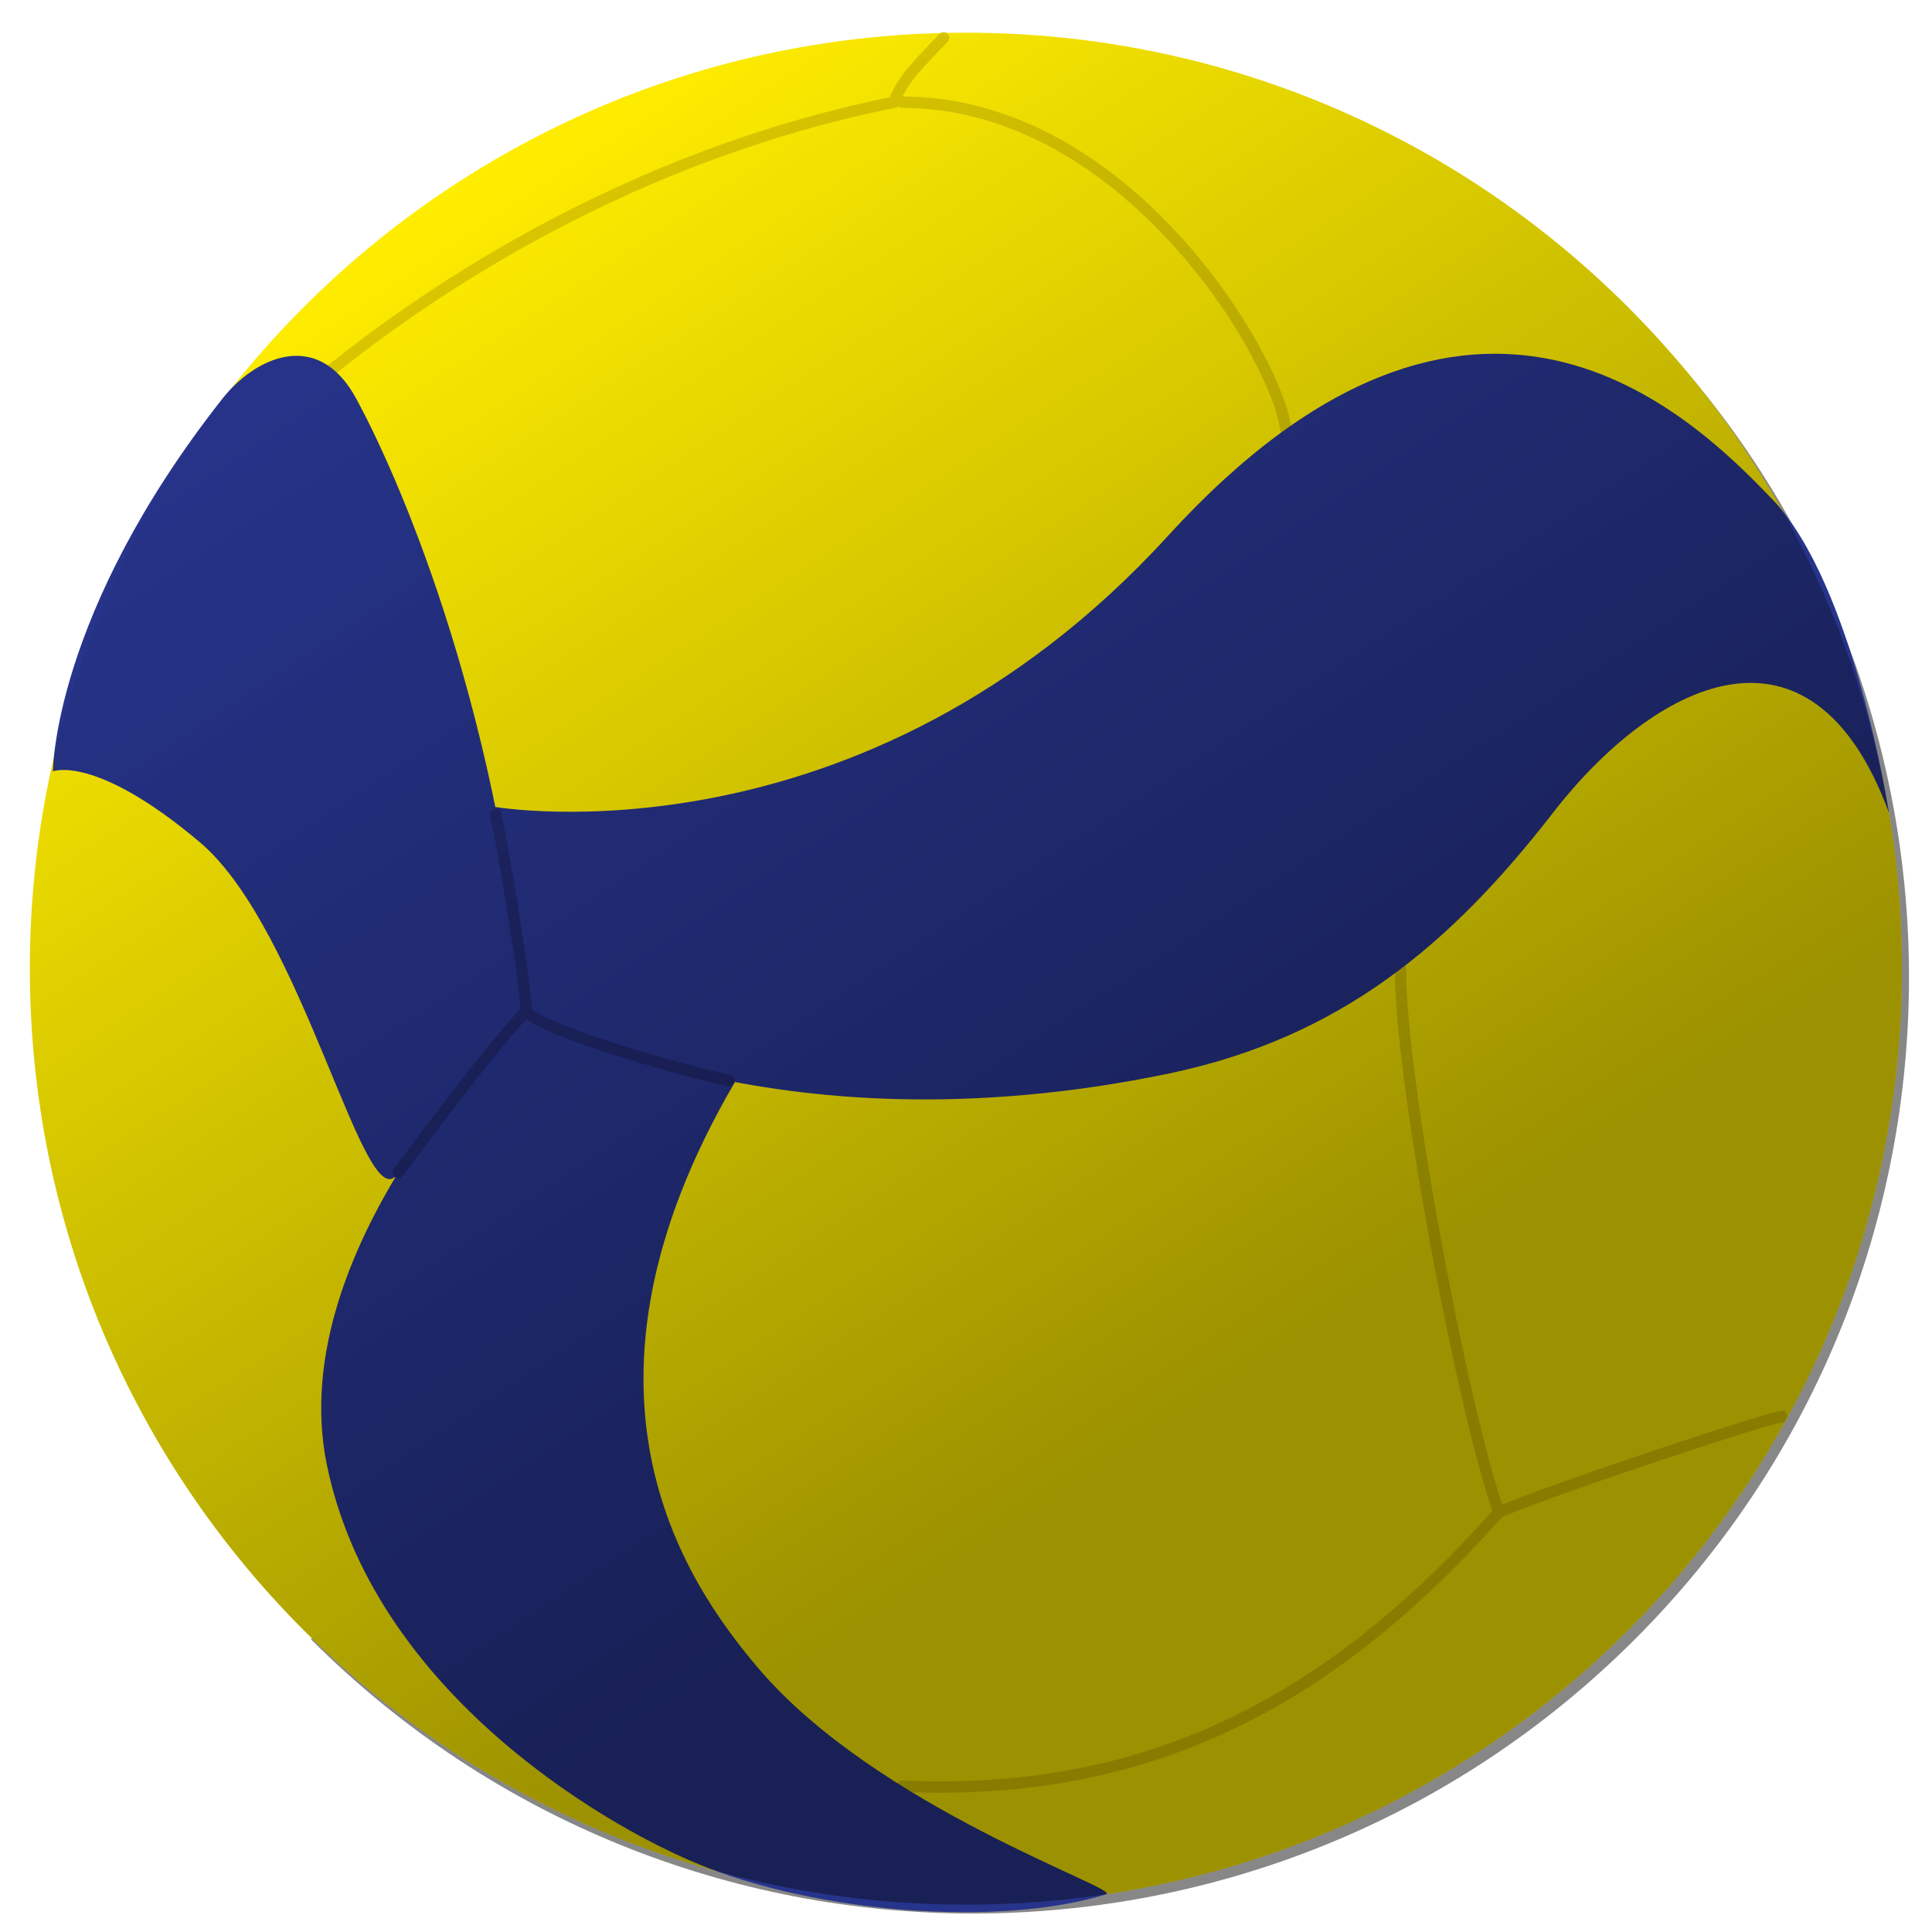
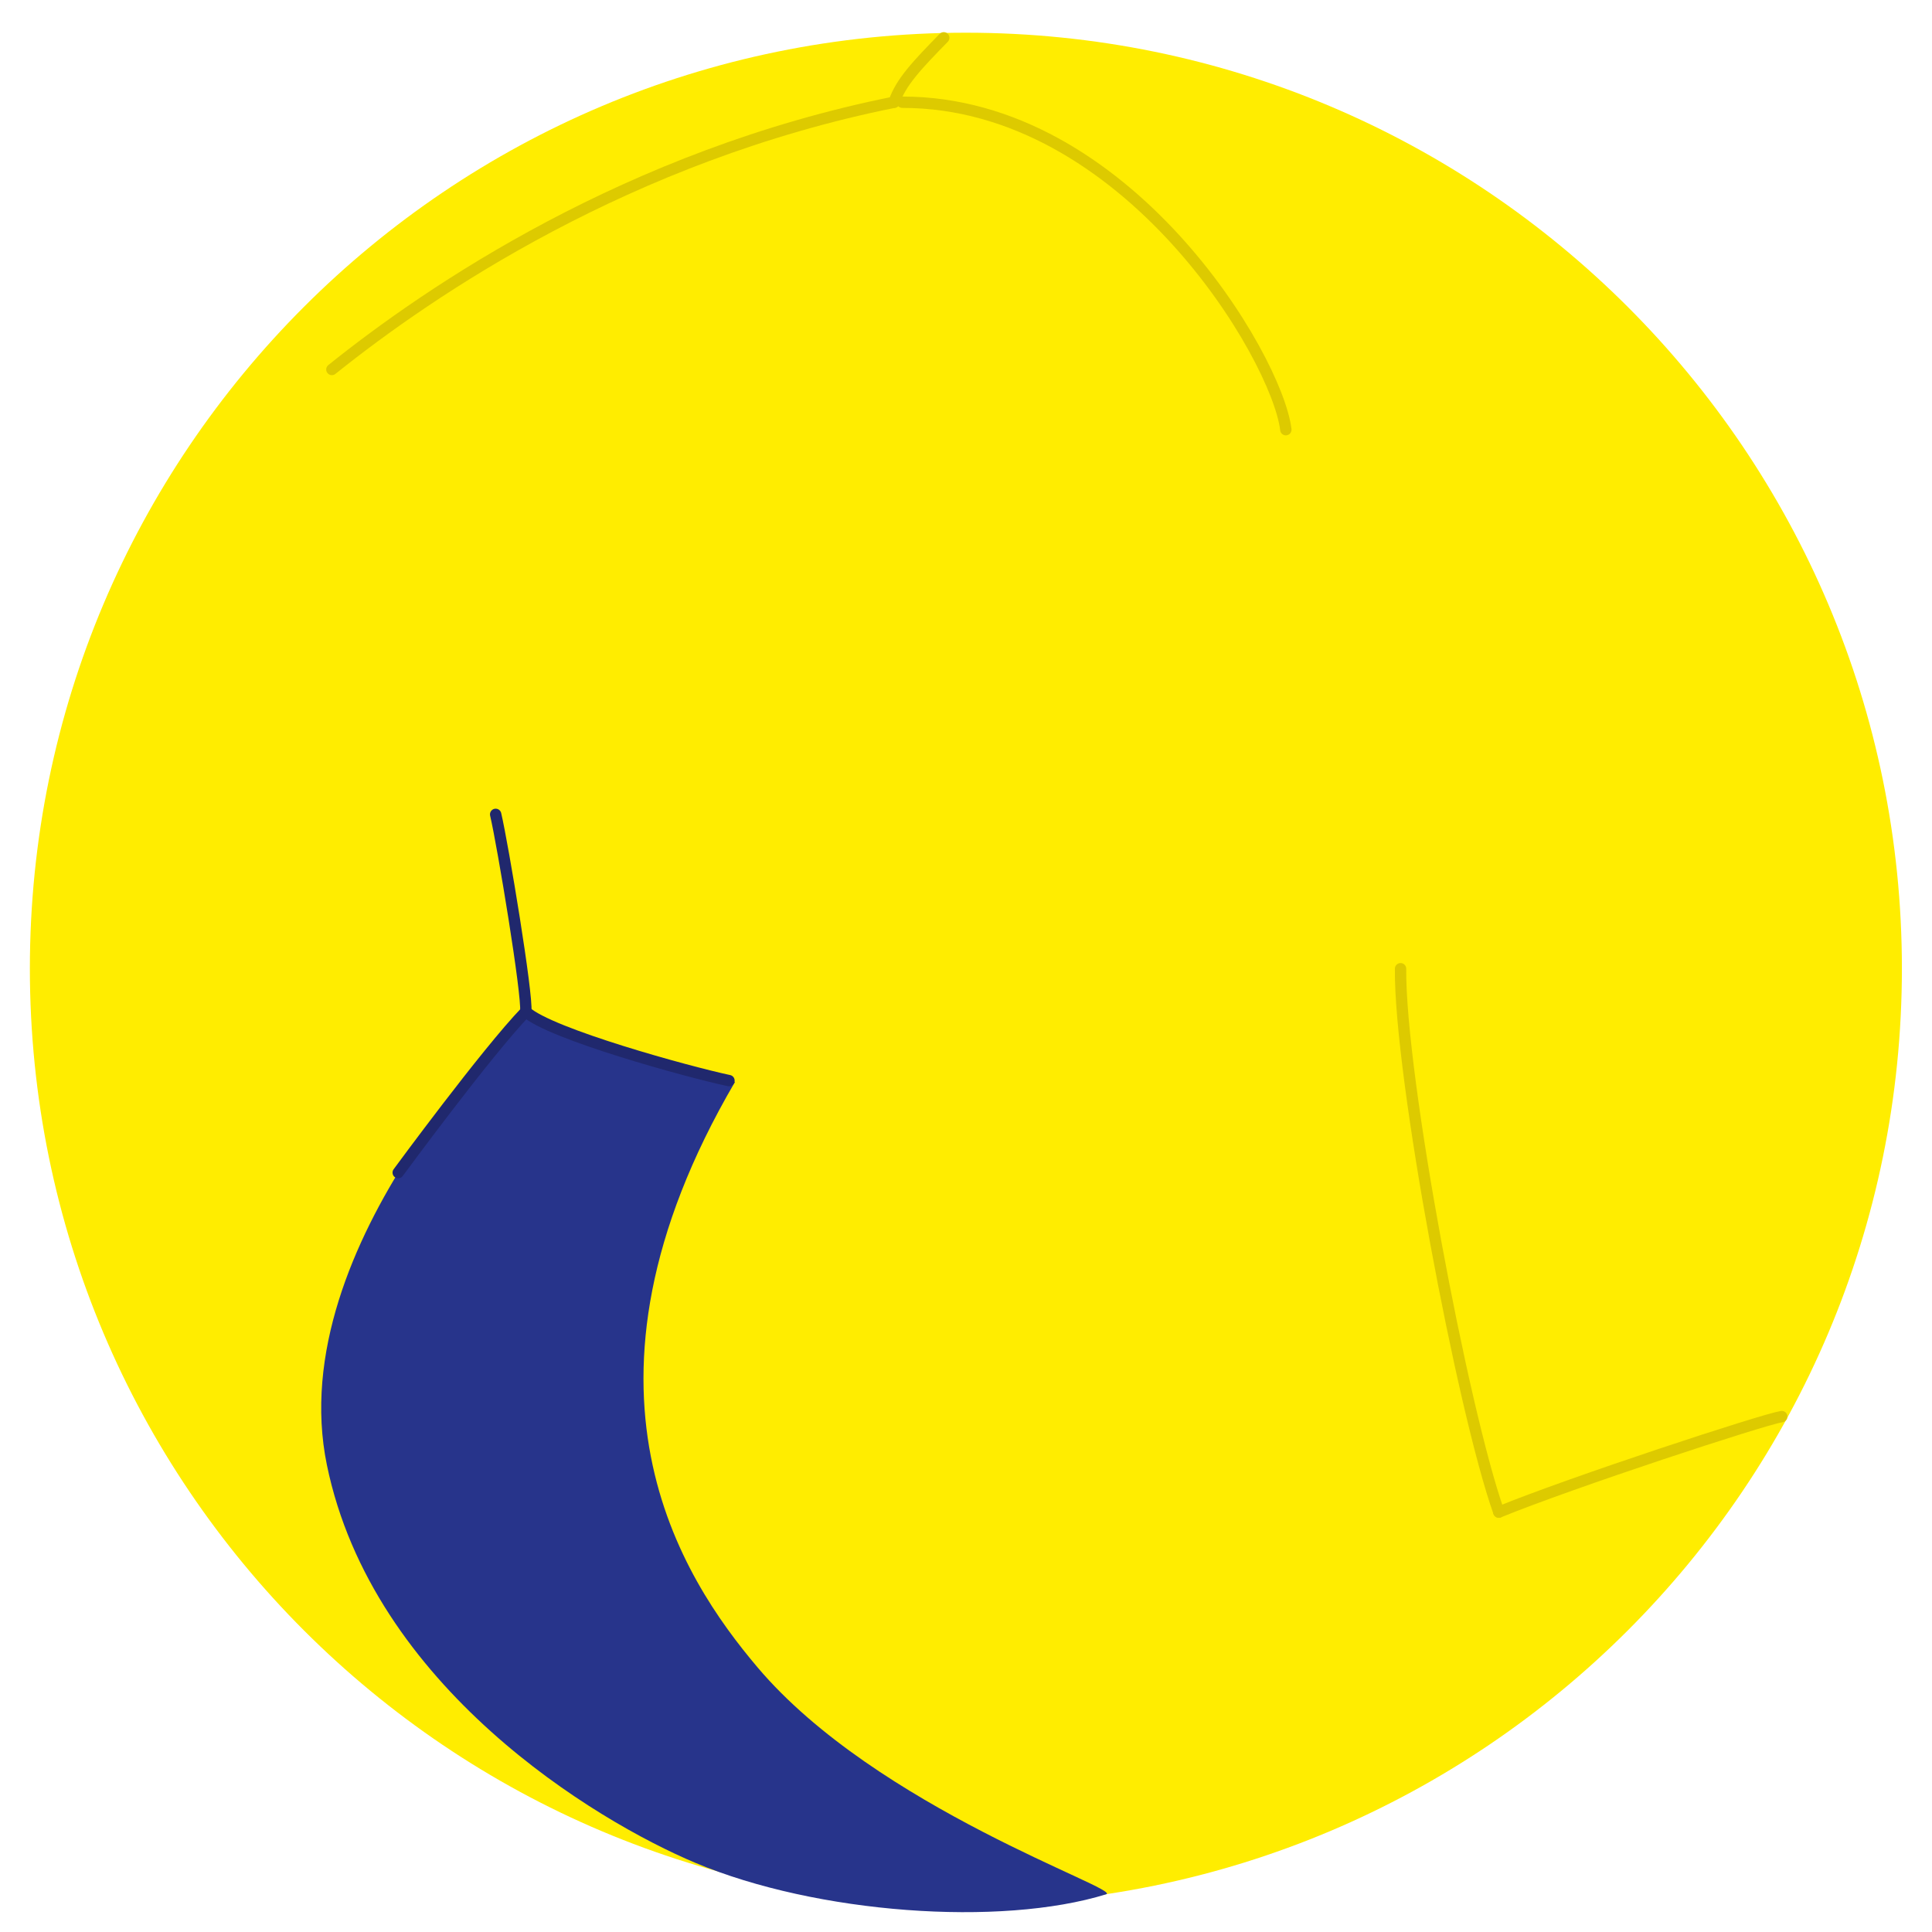
<svg xmlns="http://www.w3.org/2000/svg" version="1.1" x="0px" y="0px" viewBox="0 0 17.01 17.01" style="enable-background:new 0 0 17.01 17.01;" xml:space="preserve">
  <style type="text/css">
	.st0{fill-rule:evenodd;clip-rule:evenodd;fill:#878787;}
	.st1{fill-rule:evenodd;clip-rule:evenodd;fill:#FFED00;}
	
		.st2{fill-rule:evenodd;clip-rule:evenodd;fill:none;stroke:#DDCA00;stroke-width:0.1;stroke-linecap:round;stroke-linejoin:round;stroke-miterlimit:10;}
	.st3{fill-rule:evenodd;clip-rule:evenodd;fill:#27348B;}
	
		.st4{fill-rule:evenodd;clip-rule:evenodd;fill:none;stroke:#20286D;stroke-width:0.1;stroke-linecap:round;stroke-linejoin:round;stroke-miterlimit:10;}
	.st5{opacity:0.39;fill-rule:evenodd;clip-rule:evenodd;fill:url(#SVGID_1_);}
</style>
  <g id="Ebene_3">
-     <path class="st0" d="M14.394,2.778c3.219,3.219,3.217,8.438,0,11.655c-3.219,3.219-8.438,3.219-11.656,0" />
-   </g>
+     </g>
  <g id="Ebene_5">
    <path class="st1" d="M16.745,8.527c0,4.553-3.69,8.242-8.241,8.242c-4.552,0-8.241-3.689-8.241-8.242   c0-4.55,3.689-8.239,8.241-8.239C13.055,0.288,16.745,3.978,16.745,8.527z" />
-     <path class="st2" d="M7.944,15.726c2.076,0.093,3.708-0.665,5.252-2.413" />
    <path class="st2" d="M15.687,12.472c-0.175,0.029-1.85,0.579-2.491,0.841" />
    <path class="st2" d="M12.331,8.529c-0.009,0.938,0.545,3.881,0.865,4.784" />
    <path class="st2" d="M11.321,3.783C11.244,3.144,9.917,0.9,7.944,0.9" />
    <path class="st2" d="M2.922,3.253C3.785,2.561,5.53,1.371,7.872,0.9" />
    <path class="st2" d="M8.309,0.333C8.076,0.571,7.93,0.725,7.872,0.9" />
-     <path class="st3" d="M1.959,3.509c0.277-0.352,0.833-0.632,1.177,0s1.232,2.606,1.493,5.398c0,0-0.849,0.959-1.123,1.417   C3.221,10.8,2.677,8.189,1.758,7.414S0.466,6.791,0.466,6.791S0.466,5.405,1.959,3.509z" />
    <path class="st3" d="M4.629,8.907c0,0-2.153,2.038-1.751,3.991s2.364,3.133,3.244,3.503c1.069,0.449,2.686,0.565,3.617,0.277   c0.145-0.045-2.021-0.757-3.071-2c-0.66-0.781-1.776-2.453-0.197-5.152C6.47,9.526,5.417,9.34,4.629,8.907z" />
-     <path class="st3" d="M4.629,8.907c0,0,2.124,1.279,5.656,0.546c1.522-0.316,2.498-1.148,3.388-2.297   c0.883-1.139,2.269-1.867,2.958-0.001c0,0-0.308-2.01-1.027-2.759c-0.703-0.733-2.62-2.637-5.319,0.32S4.349,7.103,4.349,7.103   S4.601,8.505,4.629,8.907z" />
    <path class="st4" d="M3.506,10.324c0,0,0.776-1.057,1.123-1.417" />
    <path class="st4" d="M6.418,9.514C6.064,9.439,4.844,9.104,4.629,8.907" />
    <path class="st4" d="M4.364,7.17c0.065,0.279,0.282,1.59,0.265,1.737" />
  </g>
  <g id="Ebene_2">
    <linearGradient id="SVGID_1_" gradientUnits="userSpaceOnUse" x1="11.855" y1="13.608" x2="3.97" y2="1.656">
      <stop offset="0.117" style="stop-color:#000000" />
      <stop offset="0.196" style="stop-color:#000000;stop-opacity:0.91" />
      <stop offset="1" style="stop-color:#000000;stop-opacity:0" />
    </linearGradient>
-     <path class="st5" d="M16.745,8.527c0,4.553-3.69,8.242-8.241,8.242c-4.552,0-8.241-3.689-8.241-8.242   c0-4.55,3.689-8.239,8.241-8.239C13.055,0.288,16.745,3.978,16.745,8.527z" />
  </g>
</svg>